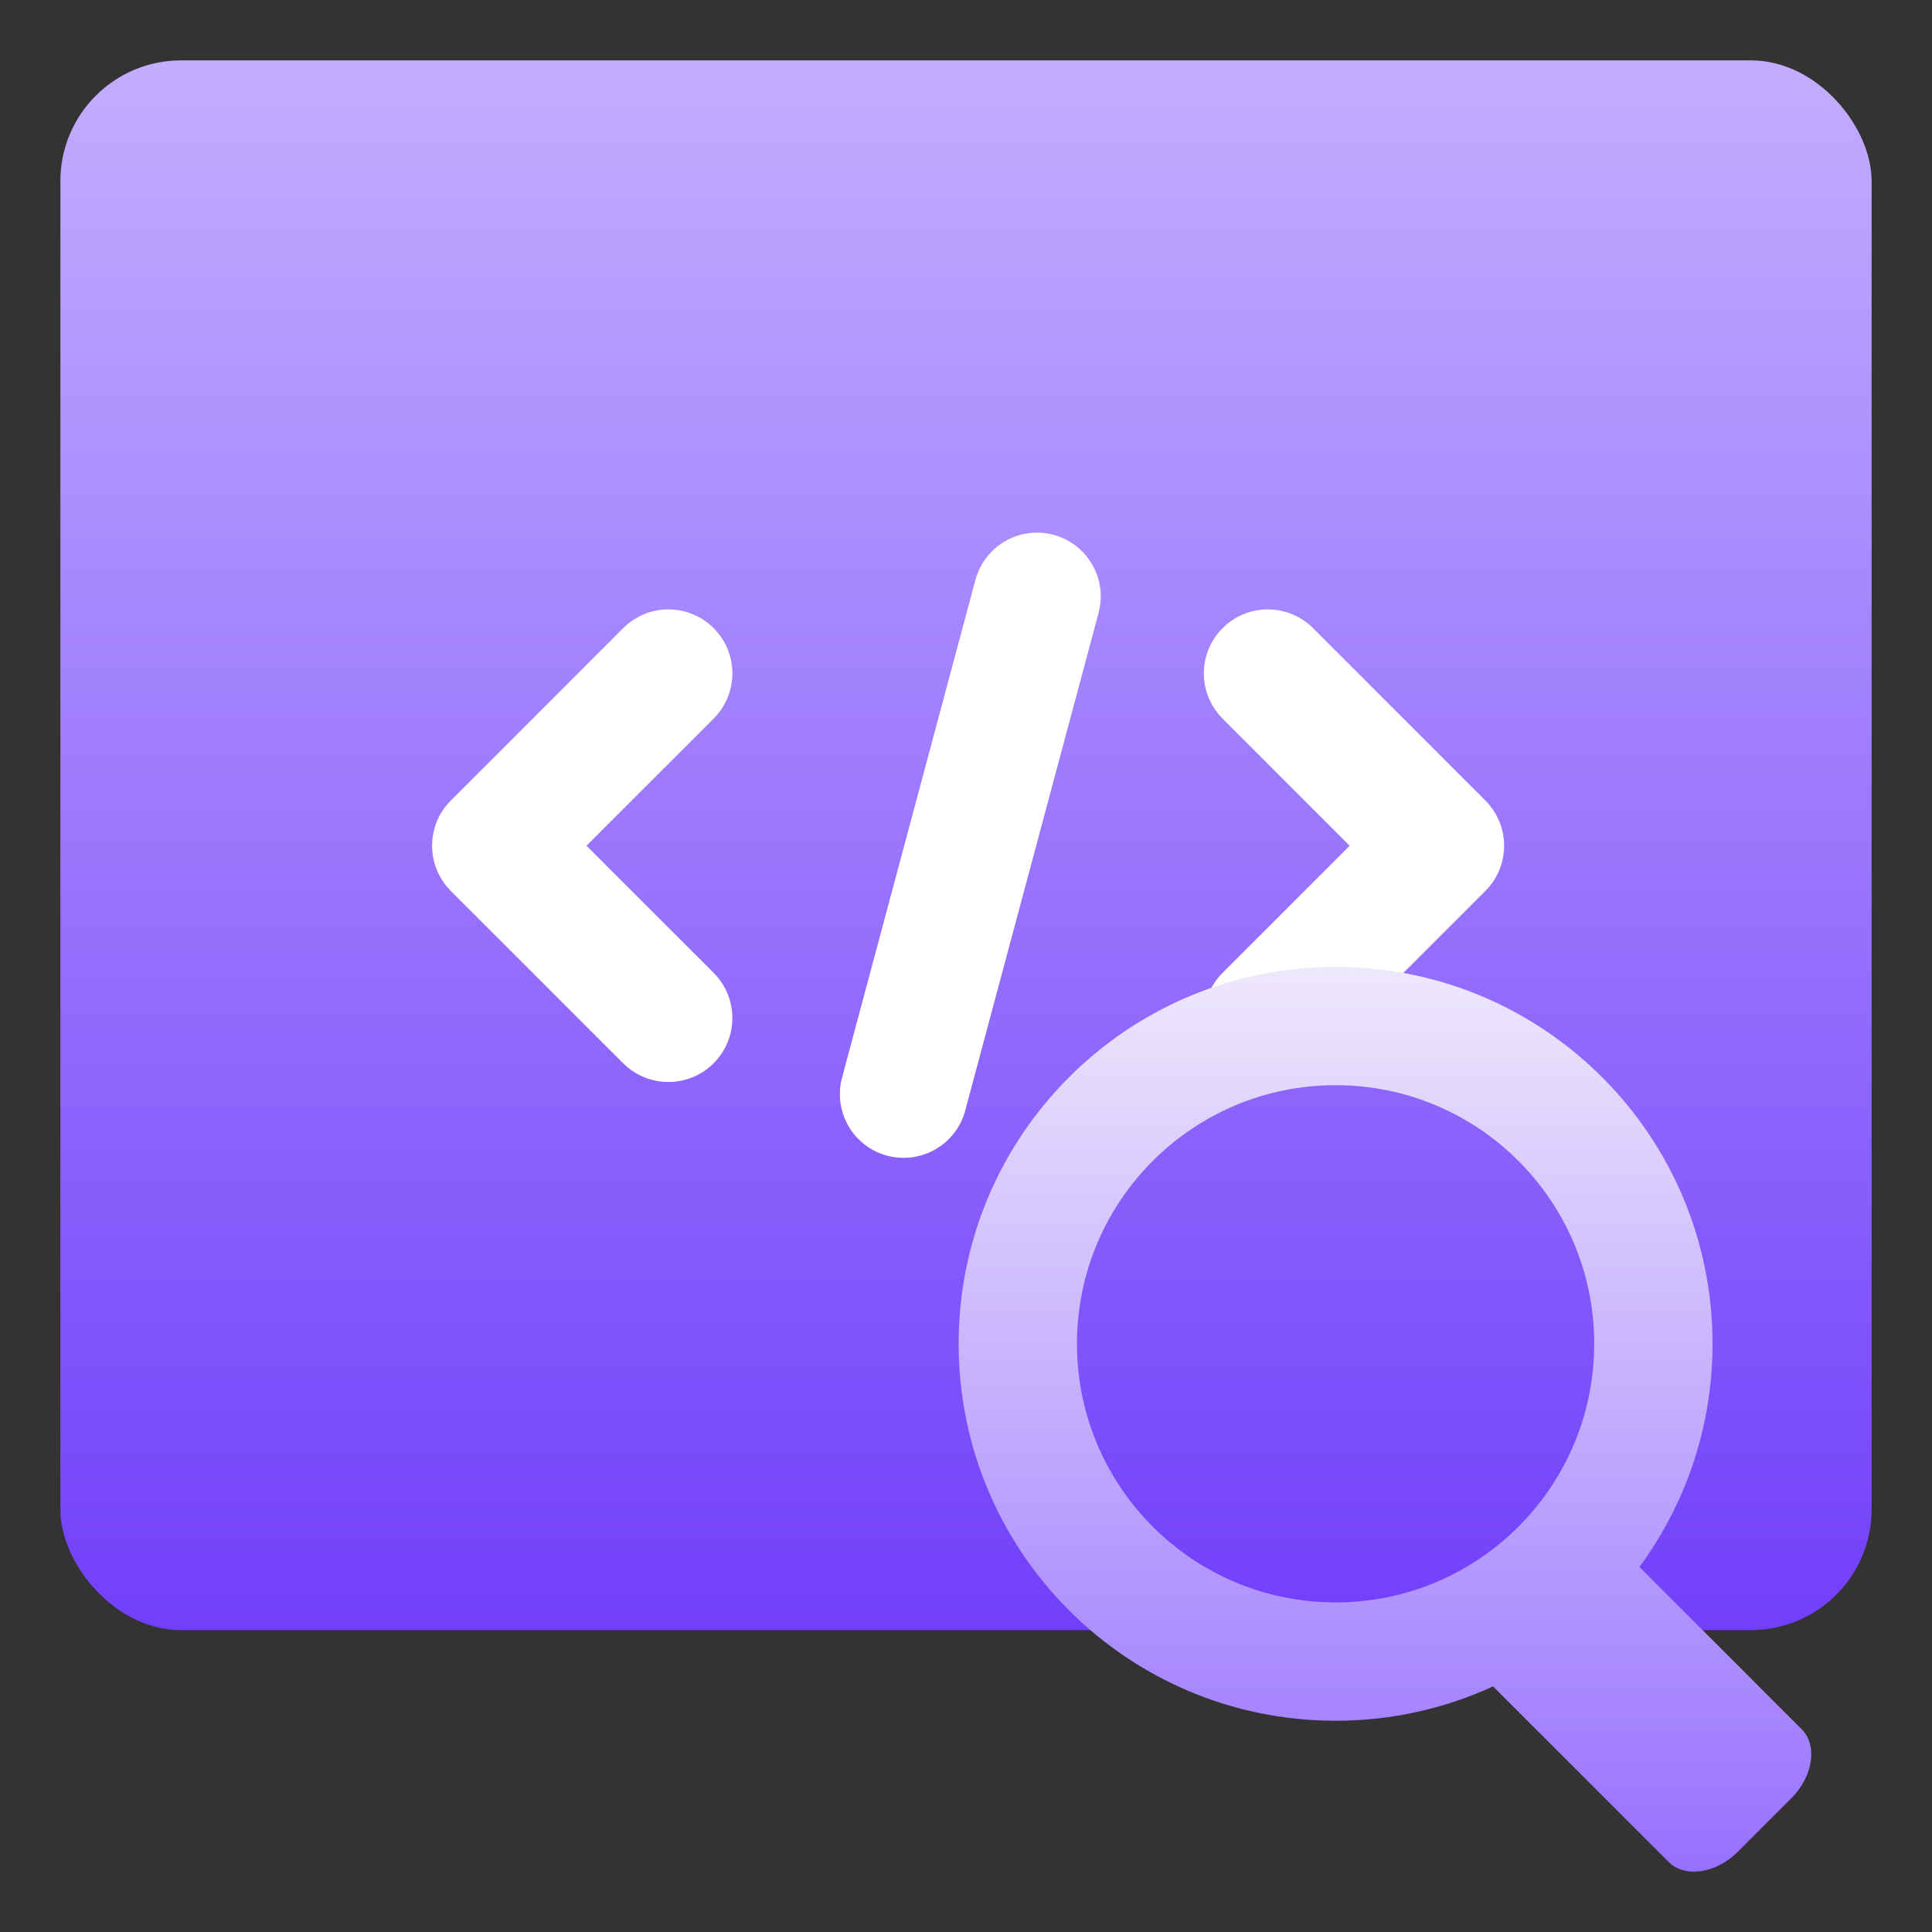
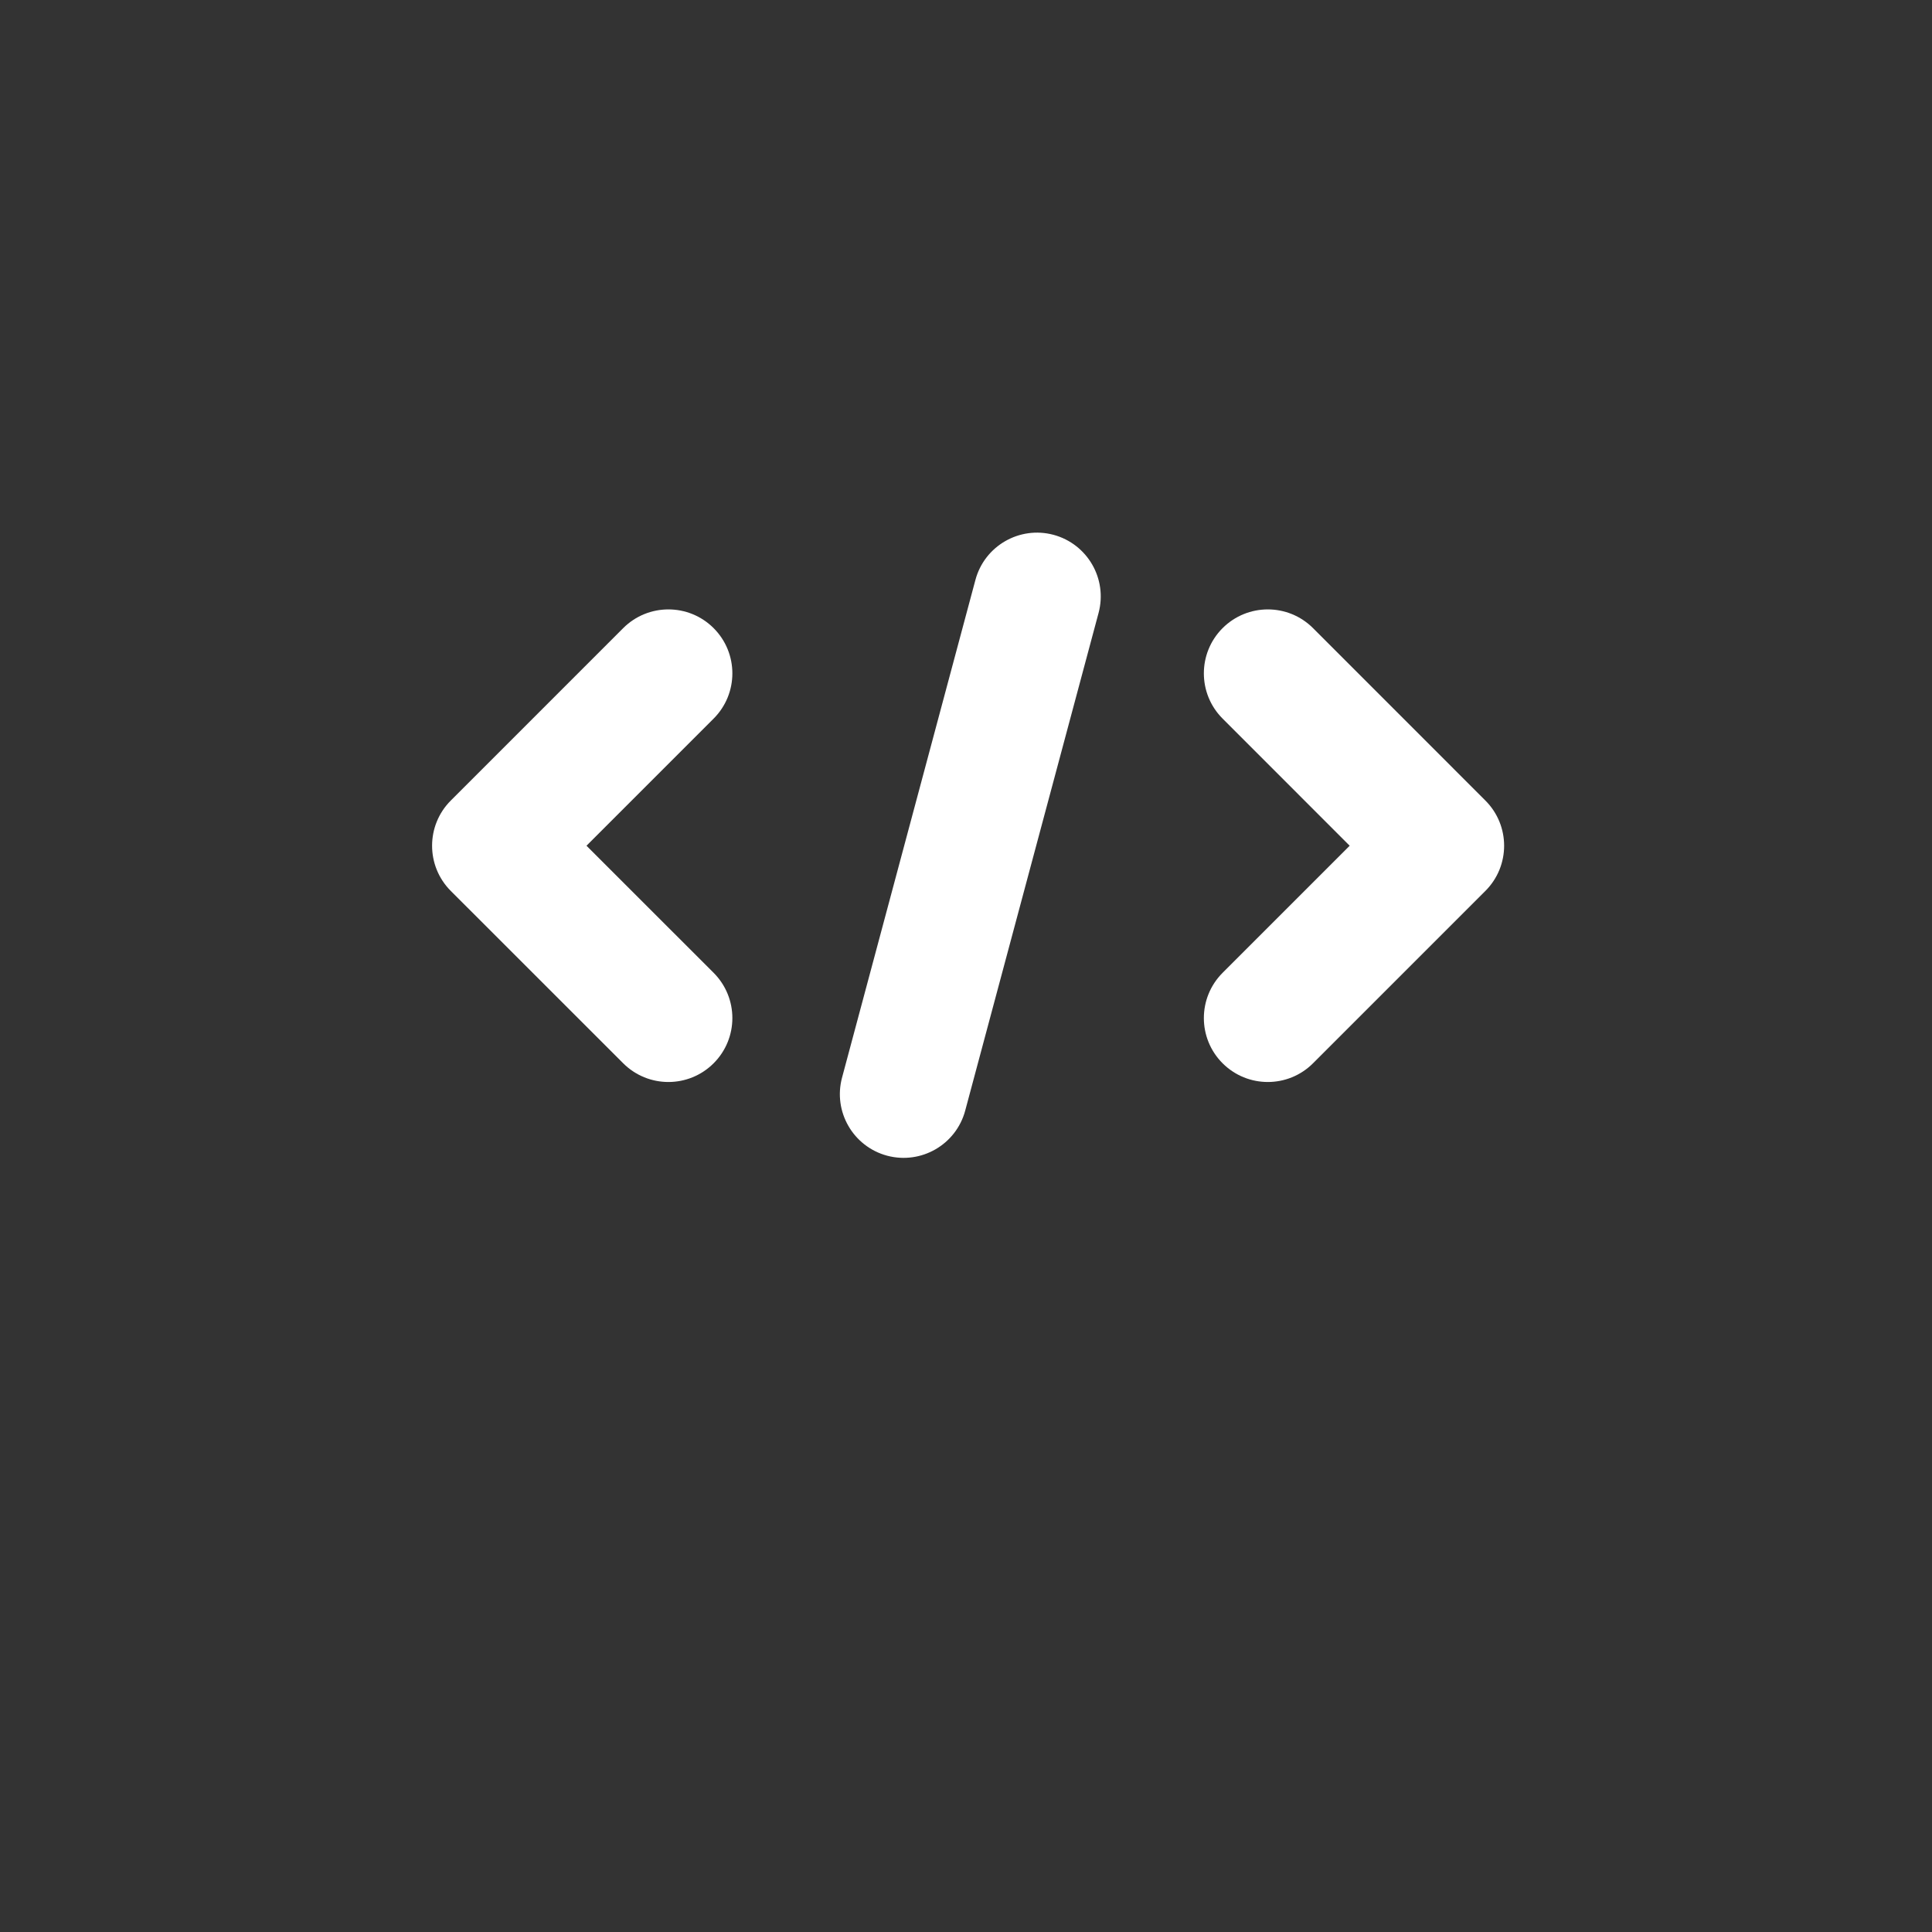
<svg xmlns="http://www.w3.org/2000/svg" width="32" height="32" viewBox="0 0 32 32" fill="none">
  <rect x="0" y="0" width="32" height="32" fill="#333333" stroke="none" />
-   <rect x="1" y="1" width="30" height="26" rx="2" fill="url(#paint0_linear_2812_87428)" />
  <path d="M21.642 17.505L24.496 14.651C24.852 14.296 24.852 13.72 24.496 13.365L21.642 10.51C21.287 10.155 20.711 10.155 20.356 10.51C20.001 10.865 20.001 11.441 20.356 11.796L22.567 14.008L20.356 16.219C20.001 16.575 20.001 17.15 20.356 17.505C20.711 17.86 21.287 17.86 21.642 17.505Z" fill="white" stroke="white" stroke-width="0.3" />
  <path d="M10.428 10.51L7.573 13.365C7.218 13.72 7.218 14.296 7.573 14.651L10.428 17.505C10.783 17.86 11.359 17.86 11.714 17.505C12.069 17.15 12.069 16.575 11.714 16.219L9.502 14.008L11.714 11.796C12.069 11.441 12.069 10.865 11.714 10.51C11.359 10.155 10.783 10.155 10.428 10.51Z" fill="white" stroke="white" stroke-width="0.3" />
  <path d="M14.732 18.997C15.216 19.126 15.713 18.839 15.842 18.356L18.051 10.113C18.18 9.629 17.893 9.133 17.41 9.003C16.927 8.874 16.43 9.161 16.301 9.644L14.092 17.887C13.962 18.37 14.249 18.867 14.732 18.997Z" fill="white" stroke="white" stroke-width="0.3" />
-   <path fill-rule="evenodd" clip-rule="evenodd" d="M24.73 27.932C23.936 28.297 23.053 28.501 22.122 28.501C18.673 28.501 15.878 25.706 15.878 22.257C15.878 18.809 18.673 16.014 22.122 16.014C25.57 16.014 28.365 18.809 28.365 22.257C28.365 23.641 27.915 24.919 27.154 25.954L29.839 28.639C30.109 28.908 30.032 29.424 29.667 29.788L28.787 30.668C28.423 31.032 27.908 31.109 27.638 30.84L24.73 27.932ZM26.405 22.257C26.405 24.623 24.487 26.541 22.122 26.541C19.756 26.541 17.838 24.623 17.838 22.257C17.838 19.892 19.756 17.974 22.122 17.974C24.487 17.974 26.405 19.892 26.405 22.257Z" fill="url(#paint1_linear_2812_87428)" />
  <defs>
    <linearGradient id="paint0_linear_2812_87428" x1="16" y1="1" x2="16" y2="27" gradientUnits="userSpaceOnUse">
      <stop stop-color="#C3ADFF" />
      <stop offset="1" stop-color="#713FFA" />
    </linearGradient>
    <linearGradient id="paint1_linear_2812_87428" x1="22.939" y1="16.014" x2="22.939" y2="31.001" gradientUnits="userSpaceOnUse">
      <stop stop-color="#EEE8FC" />
      <stop offset="1" stop-color="#9770FF" />
    </linearGradient>
  </defs>
</svg>